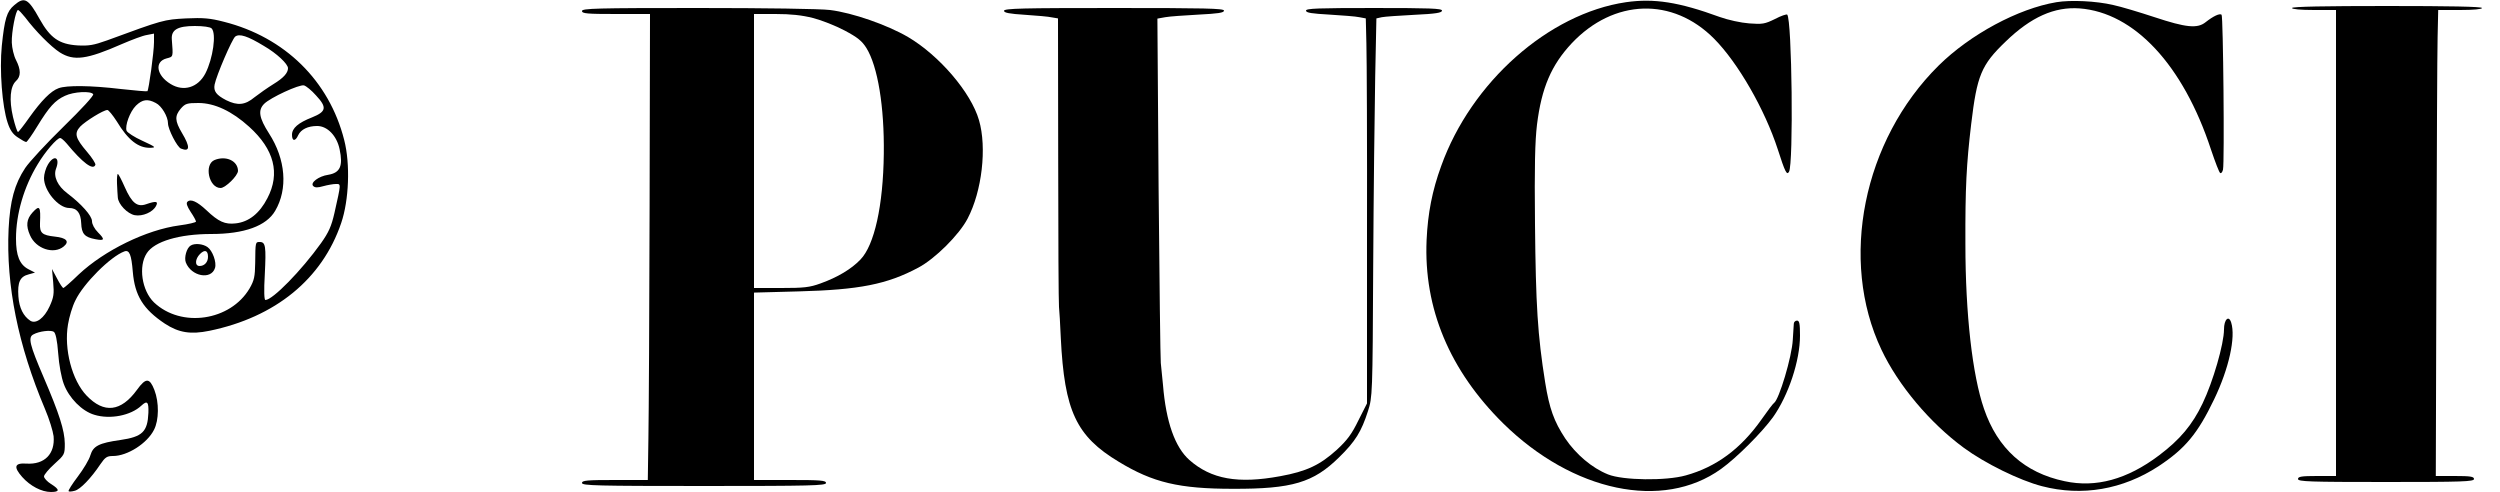
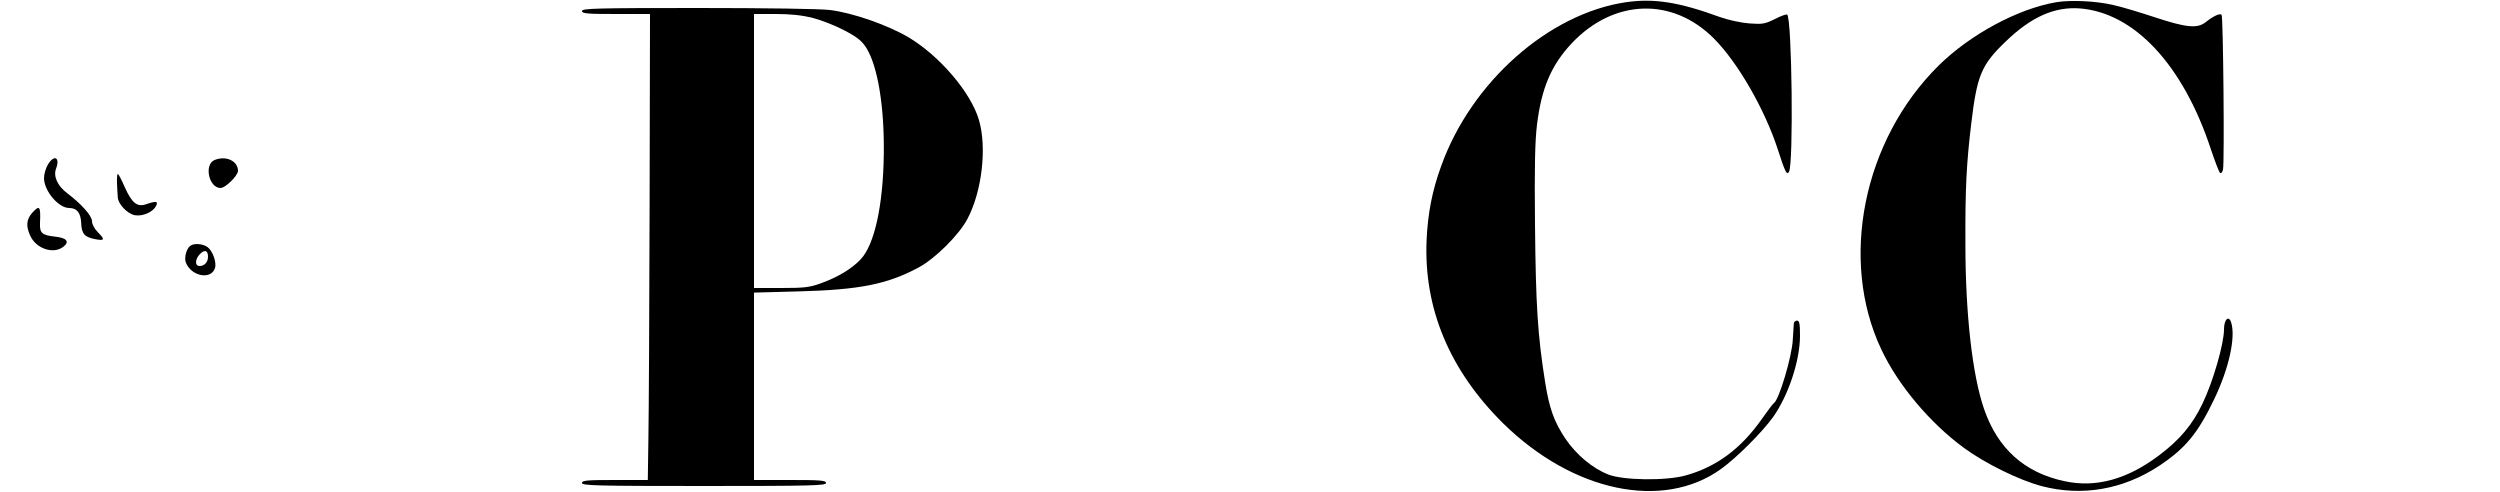
<svg xmlns="http://www.w3.org/2000/svg" version="1.0" width="1250pt" height="246pt" viewBox="0 0 1250 246" preserveAspectRatio="xMidYMid meet">
  <g transform="translate(0,246) scale(0.1,-0.1)" fill="#000000" stroke="none">
-     <path d="M71 2434 c-37 -31 -48 -68 -62 -203 -12 -123 2 -303 29 -384 12 -37 26 -58 51 -74 19 -13 37 -23 42 -23 4 0 29 35 55 78 60 98 89 130 139 153 44 21 130 25 141 8 4 -7 -57 -73 -149 -163 -85 -83 -171 -176 -191 -206 -53 -80 -76 -164 -83 -305 -13 -281 47 -581 182 -900 21 -49 40 -111 43 -136 8 -88 -45 -143 -136 -137 -59 4 -66 -16 -21 -67 40 -45 97 -75 144 -75 44 0 45 12 0 40 -19 12 -35 29 -35 38 0 8 23 36 52 62 51 46 52 48 52 102 -1 66 -27 148 -106 332 -70 163 -79 200 -51 214 29 16 87 23 102 13 9 -6 17 -41 22 -108 4 -57 16 -121 28 -153 26 -70 91 -136 153 -154 78 -24 182 -4 235 46 29 27 37 19 35 -36 -4 -95 -30 -120 -140 -136 -107 -15 -136 -30 -150 -76 -6 -22 -35 -70 -63 -107 -28 -37 -49 -70 -46 -73 2 -3 16 -2 30 2 28 6 83 64 129 133 24 35 33 41 63 41 72 0 171 63 205 131 25 48 26 137 2 199 -24 62 -43 62 -87 1 -80 -110 -165 -120 -252 -29 -73 76 -114 233 -93 356 6 37 22 91 37 120 40 84 176 220 245 245 25 9 35 -16 42 -102 10 -119 52 -187 160 -259 70 -46 130 -55 223 -36 330 68 564 259 659 539 39 114 46 295 15 415 -75 296 -297 514 -601 591 -69 18 -104 21 -190 17 -110 -6 -115 -7 -395 -110 -67 -24 -91 -28 -148 -25 -91 6 -136 37 -189 132 -57 103 -76 113 -127 69z m55 -61 c51 -68 128 -146 173 -175 70 -44 134 -36 311 42 49 21 104 42 124 45 l36 7 0 -43 c0 -48 -26 -238 -33 -245 -2 -2 -62 3 -133 11 -151 18 -271 19 -311 4 -39 -14 -86 -62 -146 -146 -28 -40 -54 -73 -57 -73 -4 0 -15 34 -25 75 -20 86 -14 153 15 180 25 23 25 56 0 105 -11 21 -20 60 -21 87 -2 52 20 163 31 163 4 0 20 -17 36 -37z m932 -55 c25 -25 7 -151 -31 -225 -37 -71 -109 -93 -174 -53 -71 43 -82 112 -20 128 34 9 33 5 26 96 -3 47 29 66 115 66 43 0 77 -5 84 -12z m262 -88 c64 -37 120 -90 120 -111 0 -24 -23 -49 -72 -79 -29 -18 -72 -48 -95 -66 -48 -40 -85 -43 -142 -15 -50 26 -64 45 -58 78 9 46 87 227 103 240 21 16 62 3 144 -47z m260 -247 c56 -60 52 -81 -20 -110 -69 -27 -100 -54 -100 -87 0 -33 17 -34 31 -2 14 29 48 46 95 46 51 0 98 -49 112 -116 18 -84 3 -118 -57 -128 -48 -7 -91 -40 -75 -56 9 -9 22 -9 50 -1 22 6 50 11 63 11 27 0 27 6 -7 -146 -15 -65 -28 -95 -67 -150 -98 -137 -242 -284 -278 -284 -6 0 -8 45 -3 128 7 140 4 162 -25 162 -22 0 -22 1 -23 -105 -1 -68 -5 -87 -28 -127 -96 -163 -342 -199 -478 -70 -61 59 -79 181 -36 246 38 59 163 96 322 96 165 0 276 40 320 116 64 109 53 257 -31 387 -50 78 -56 116 -24 148 31 31 176 98 199 92 11 -3 38 -25 60 -50z m-801 -38 c29 -14 61 -68 61 -102 0 -29 46 -119 65 -126 45 -18 47 8 5 78 -36 61 -37 85 -6 122 22 25 31 28 88 28 81 0 168 -41 254 -119 125 -113 156 -233 91 -357 -39 -76 -93 -119 -159 -126 -53 -6 -85 8 -146 66 -47 44 -79 58 -95 42 -7 -7 -2 -22 16 -50 15 -22 27 -44 27 -49 0 -4 -37 -13 -83 -19 -165 -22 -375 -125 -503 -245 -39 -38 -74 -68 -77 -68 -4 0 -18 21 -32 48 l-25 47 6 -67 c5 -57 3 -74 -18 -120 -27 -59 -68 -89 -96 -72 -35 23 -56 64 -60 122 -5 71 8 99 51 110 l32 9 -33 17 c-44 23 -62 68 -62 153 0 124 40 259 108 371 38 64 97 132 113 132 5 0 19 -12 32 -27 80 -97 133 -137 144 -107 2 6 -17 36 -42 65 -58 68 -65 92 -34 126 26 27 116 83 136 83 6 0 27 -26 47 -57 56 -93 108 -134 168 -132 30 1 27 4 -40 35 -40 18 -75 41 -79 50 -9 25 16 95 47 126 32 31 58 35 99 13z" />
    <path d="M953 1232 c-20 -12 -33 -60 -24 -84 27 -70 127 -89 146 -28 9 28 -12 87 -38 105 -23 16 -64 20 -84 7z m87 -56 c0 -27 -18 -46 -42 -46 -25 0 -23 35 2 60 24 24 40 18 40 -14z" />
    <path d="M240 1638 c-11 -18 -20 -49 -20 -68 0 -64 72 -150 126 -150 39 0 58 -25 60 -76 2 -53 17 -70 71 -80 46 -9 49 -2 13 34 -18 18 -30 41 -30 56 0 27 -53 86 -124 140 -48 36 -70 84 -56 122 22 57 -9 73 -40 22z" />
    <path d="M1073 1660 c-54 -22 -29 -140 30 -140 24 0 87 62 87 86 -1 50 -60 77 -117 54z" />
    <path d="M585 1543 c1 -27 3 -58 4 -70 2 -34 48 -82 85 -89 39 -7 90 15 106 46 13 24 0 26 -49 9 -45 -16 -72 6 -107 85 -16 36 -31 66 -35 66 -3 0 -5 -21 -4 -47z" />
    <path d="M163 1398 c-31 -34 -34 -67 -13 -114 29 -68 119 -98 169 -56 30 25 13 43 -45 49 -64 7 -76 18 -74 67 4 85 -2 92 -37 54z" />
    <path d="M8130 2449 c-387 -57 -774 -400 -924 -819 -45 -123 -67 -237 -73 -370 -15 -342 115 -652 383 -917 348 -342 798 -437 1089 -228 78 56 204 182 260 259 77 109 135 282 135 408 0 60 -3 75 -15 75 -8 0 -16 -7 -16 -16 -1 -9 -3 -44 -5 -79 -4 -85 -69 -301 -94 -317 -5 -3 -33 -40 -63 -83 -103 -146 -226 -237 -378 -279 -99 -28 -315 -25 -389 5 -80 32 -160 100 -214 180 -56 85 -79 149 -100 279 -38 238 -47 387 -51 793 -3 288 0 413 10 497 23 185 72 298 174 407 210 222 504 232 712 22 119 -120 253 -353 318 -553 36 -112 45 -131 56 -112 23 36 15 763 -9 786 -3 3 -31 -6 -61 -22 -51 -25 -63 -27 -129 -22 -41 3 -105 17 -147 32 -205 75 -329 94 -469 74z" />
    <path d="M10282 2449 c-191 -32 -431 -161 -589 -317 -378 -374 -498 -973 -286 -1420 84 -178 242 -366 412 -491 106 -78 279 -163 391 -192 200 -52 404 -17 583 100 133 88 195 162 278 335 74 154 108 310 85 383 -12 39 -36 16 -36 -34 0 -72 -55 -262 -107 -370 -51 -107 -113 -181 -218 -260 -159 -120 -316 -163 -472 -129 -200 42 -335 163 -403 362 -58 168 -93 474 -93 824 -1 281 5 398 29 600 29 243 50 295 172 412 127 123 244 175 370 166 274 -21 518 -283 657 -706 21 -62 41 -115 46 -117 5 -3 11 4 14 17 8 34 1 765 -7 774 -9 9 -42 -7 -80 -37 -41 -33 -98 -27 -255 25 -76 25 -169 53 -207 61 -85 20 -212 26 -284 14z" />
-     <path d="M11460 2420 c0 -6 43 -10 110 -10 l110 0 0 -1165 0 -1165 -95 0 c-78 0 -95 -3 -95 -15 0 -13 56 -15 440 -15 384 0 440 2 440 15 0 12 -17 15 -96 15 l-95 0 3 1028 c2 565 4 1089 6 1165 l3 137 110 0 c66 0 109 4 109 10 0 7 -165 10 -475 10 -310 0 -475 -3 -475 -10z" />
    <path d="M2910 2405 c0 -13 26 -15 170 -15 l170 0 -2 -957 c-1 -527 -4 -1051 -6 -1165 l-3 -208 -164 0 c-140 0 -165 -2 -165 -15 0 -13 74 -15 610 -15 536 0 610 2 610 15 0 13 -27 15 -180 15 l-180 0 0 468 0 469 223 6 c303 8 442 35 599 119 83 44 204 164 246 245 72 137 97 355 57 492 -40 139 -199 324 -355 416 -105 61 -277 121 -390 135 -50 6 -322 10 -662 10 -507 0 -578 -2 -578 -15z m1155 -35 c43 -11 114 -39 159 -63 64 -34 86 -52 108 -87 57 -92 90 -294 87 -529 -3 -259 -47 -457 -117 -529 -45 -47 -113 -88 -199 -119 -55 -20 -83 -23 -198 -23 l-135 0 0 685 0 685 108 0 c76 0 132 -6 187 -20z" />
-     <path d="M5020 2406 c0 -10 27 -15 105 -20 59 -4 119 -9 135 -13 l30 -5 1 -707 c0 -388 2 -719 4 -736 2 -16 6 -86 9 -155 18 -365 77 -491 290 -619 171 -104 302 -135 571 -135 296 -1 402 31 530 157 82 80 112 129 145 232 22 69 23 79 26 725 2 360 7 786 10 947 l6 291 27 6 c14 3 88 8 164 12 105 5 137 10 137 21 0 11 -62 13 -340 13 -278 0 -340 -2 -340 -13 0 -11 29 -15 118 -20 64 -4 132 -9 149 -13 l32 -6 3 -127 c2 -69 4 -502 3 -962 l0 -836 -43 -85 c-33 -68 -56 -99 -108 -147 -84 -76 -151 -108 -283 -132 -211 -39 -345 -15 -454 81 -72 64 -117 190 -132 375 -4 44 -9 94 -11 110 -2 17 -7 411 -11 876 l-6 846 39 7 c21 4 96 9 167 13 97 5 127 9 127 20 0 11 -95 13 -550 13 -456 0 -550 -2 -550 -14z" />
  </g>
</svg>